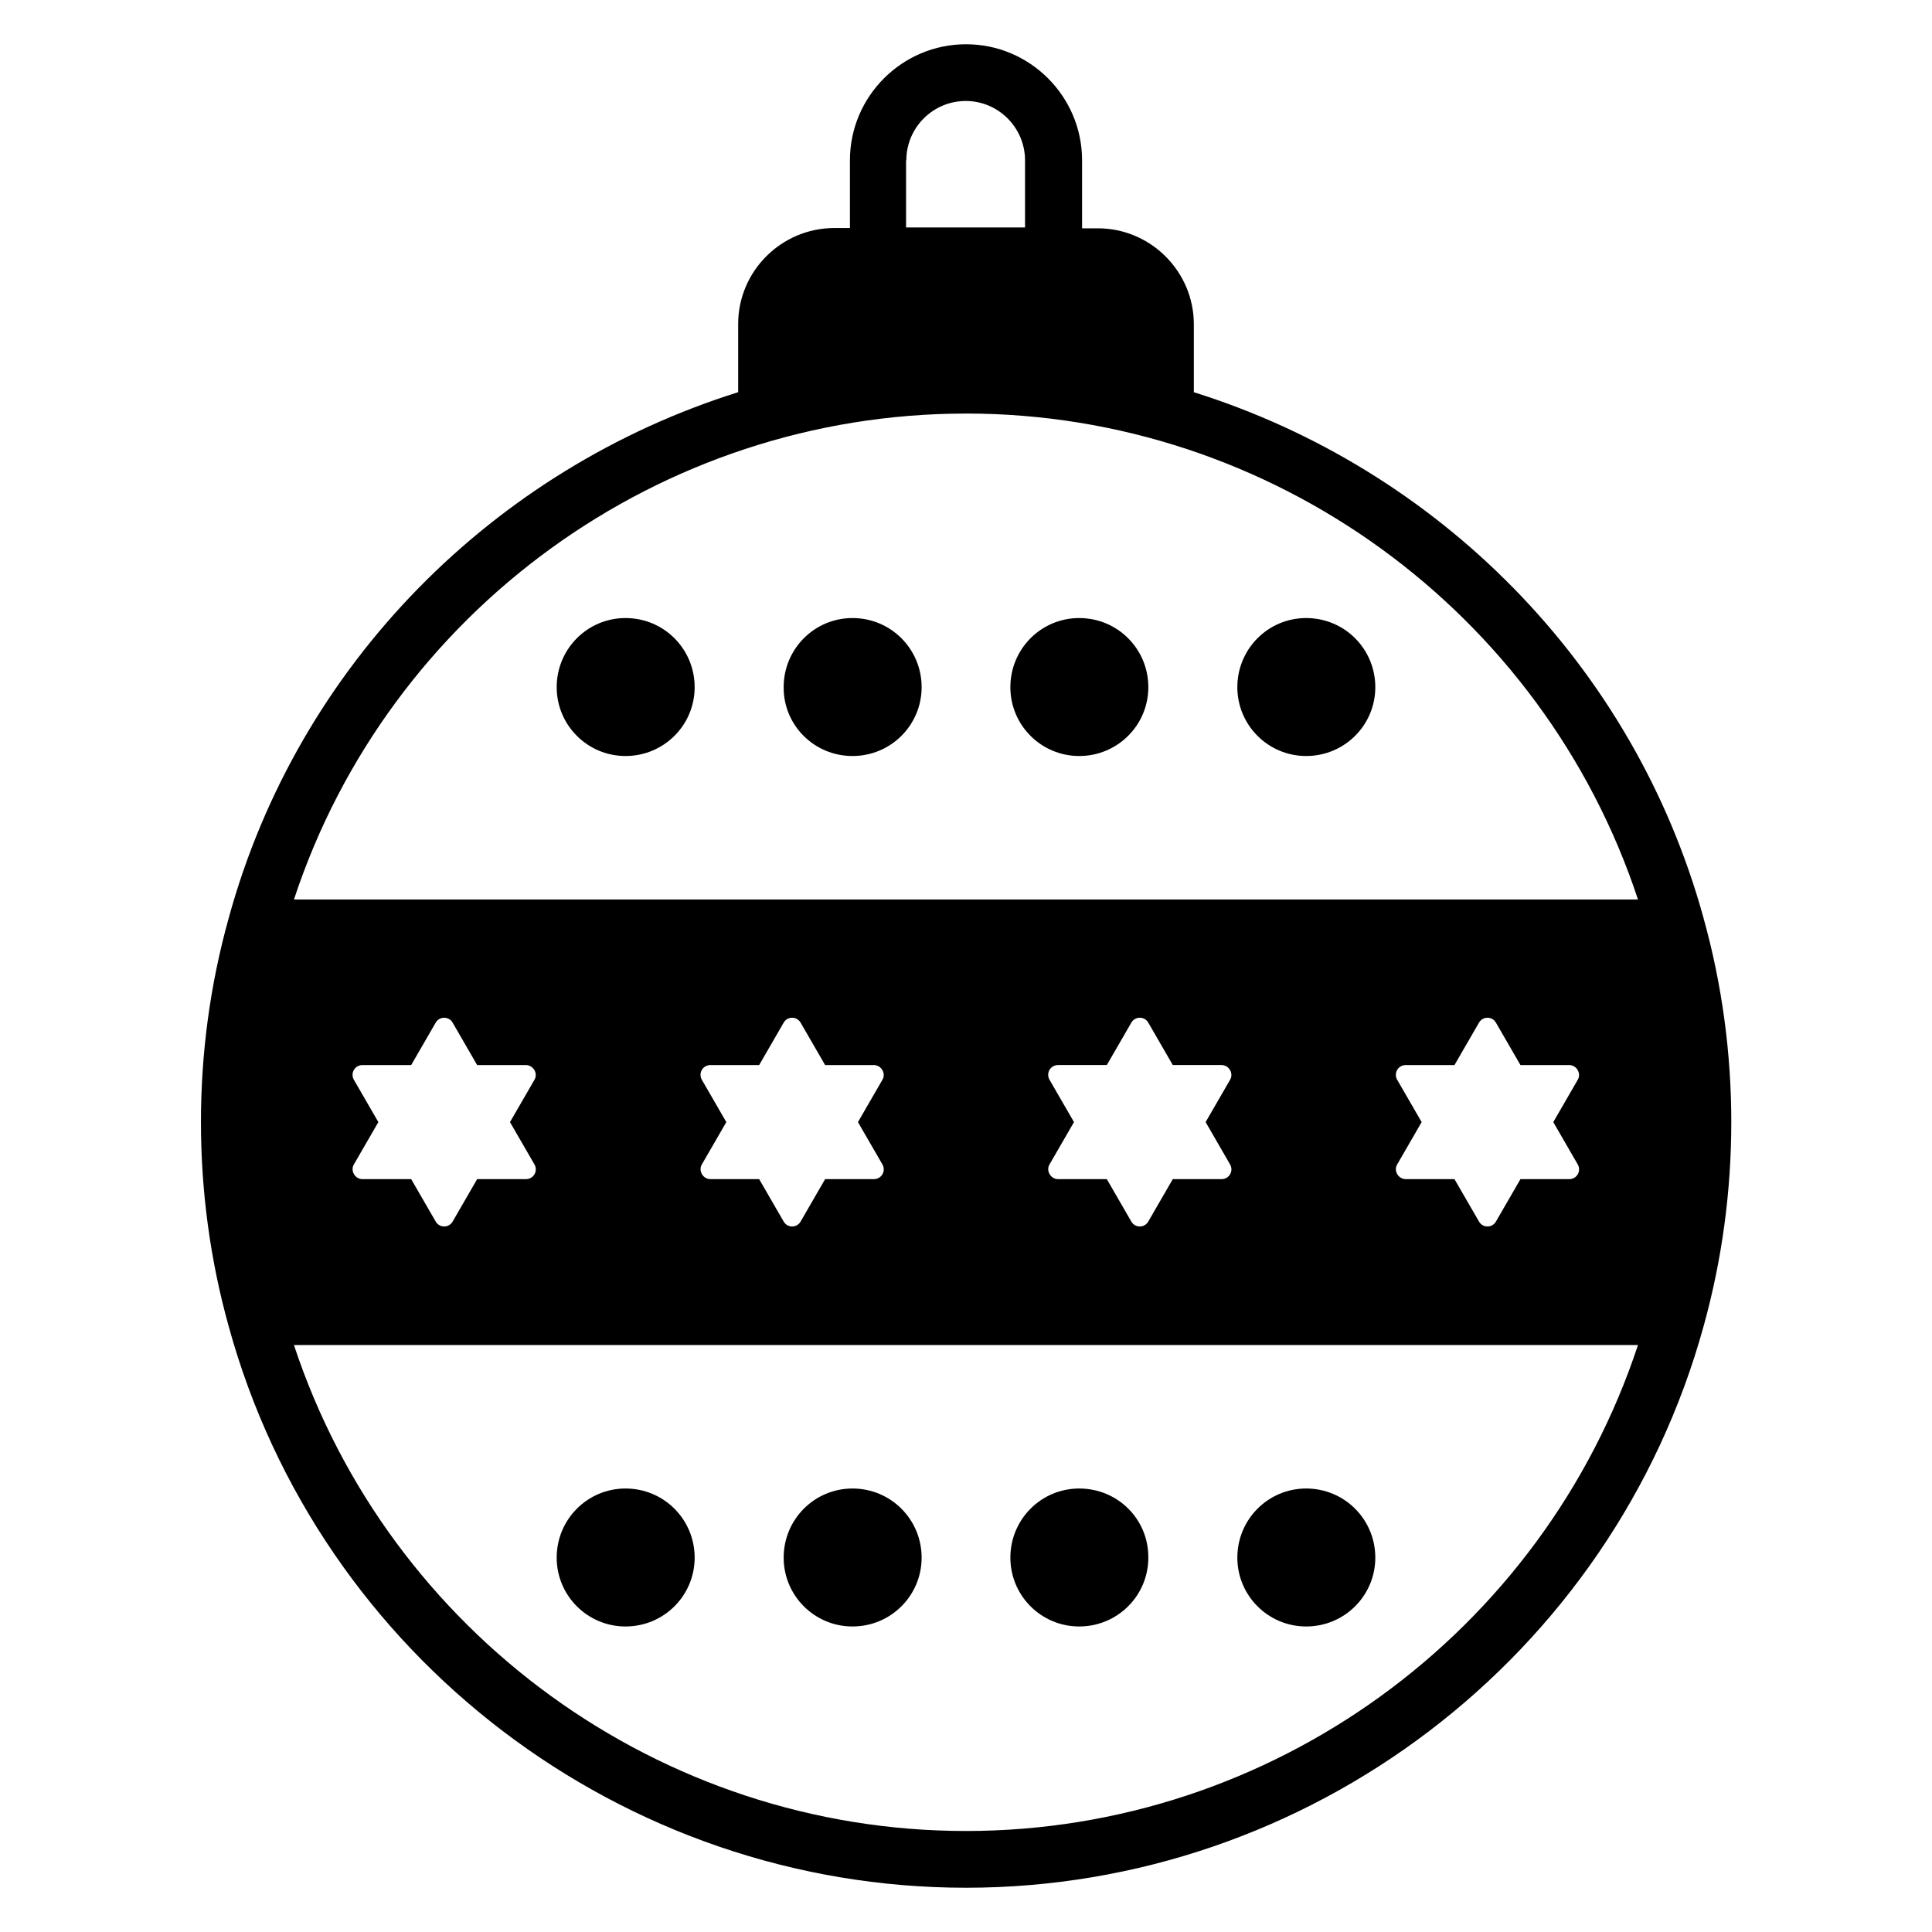
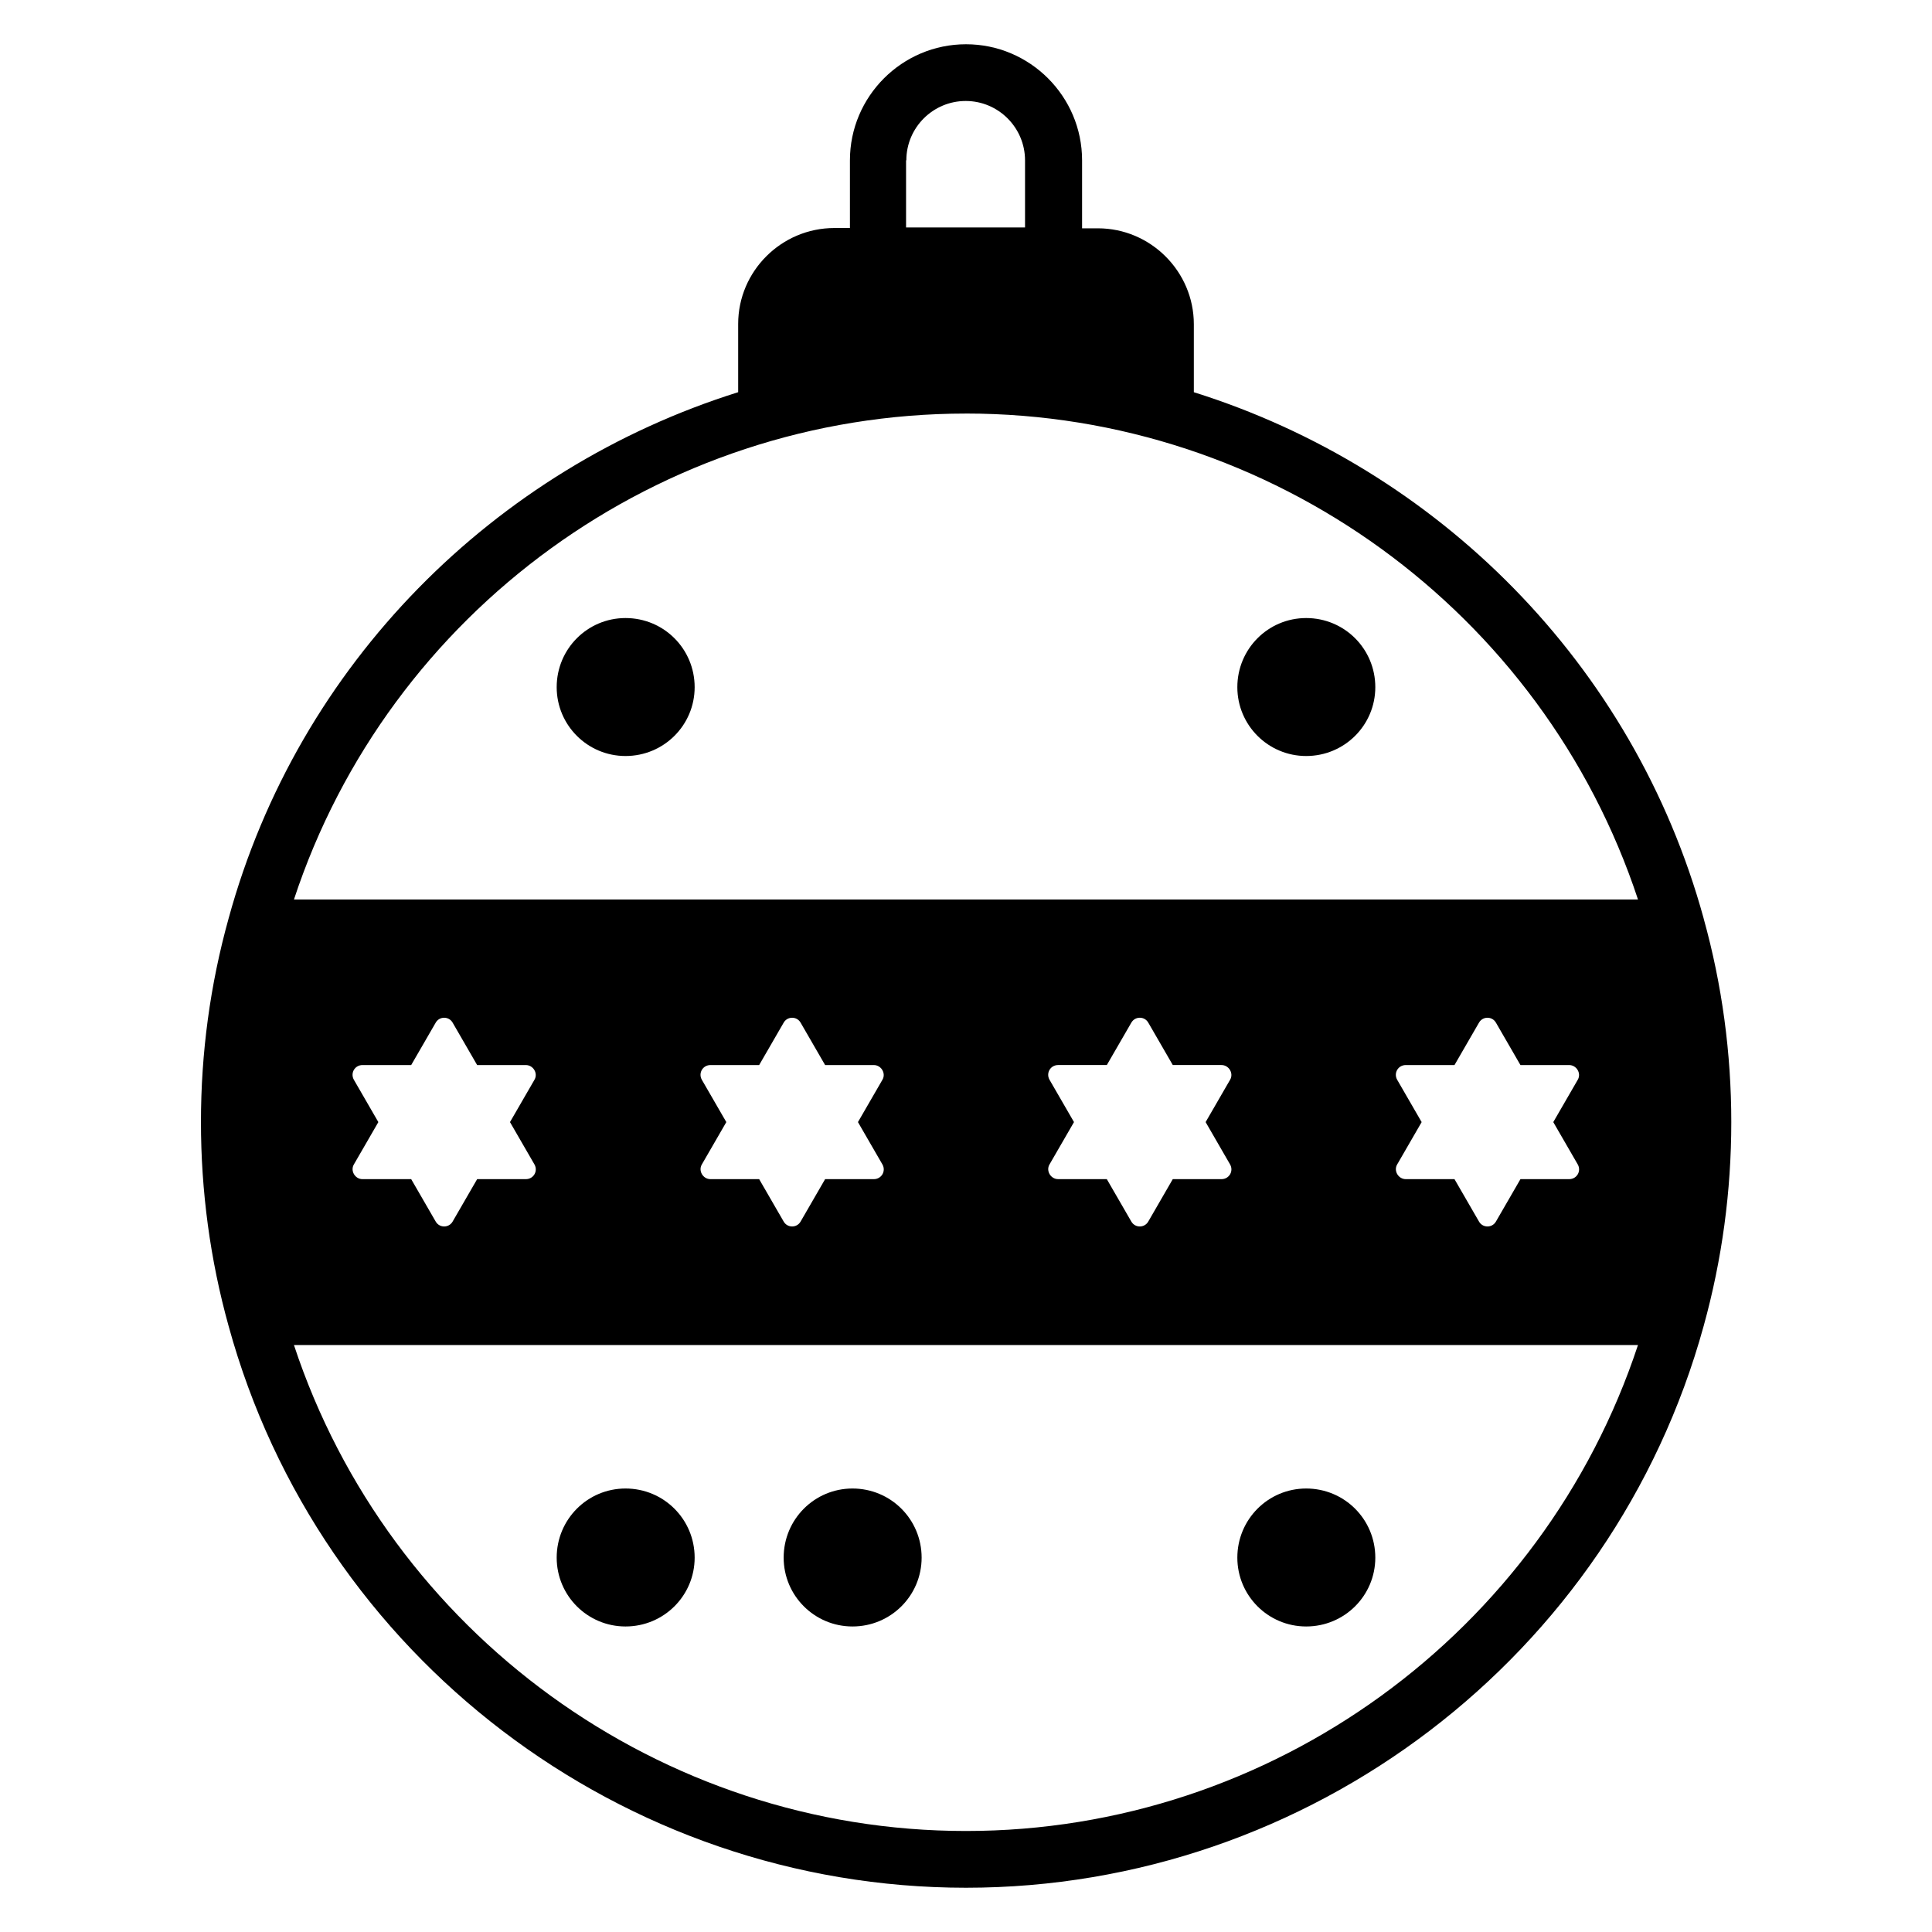
<svg xmlns="http://www.w3.org/2000/svg" fill="#000000" width="800px" height="800px" version="1.1" viewBox="144 144 512 512">
  <g>
    <path d="m595.49 387.4c-18.551-67.555-70.609-119.23-135.11-139.46v-18.016c0-13.969-11.449-25.418-25.418-25.418h-4.199v-18.016c0-16.945-13.816-30.762-30.762-30.762s-30.762 13.816-30.762 30.762v17.938h-4.121c-14.047 0-25.496 11.449-25.496 25.418v18.09c-64.504 20.23-116.56 71.906-135.04 139.46-4.887 17.559-7.328 35.648-7.328 53.969 0 18.242 2.441 36.488 7.328 54.047 24.039 87.637 104.42 148.86 195.41 148.86s171.37-61.219 195.49-148.85c4.887-17.633 7.328-35.801 7.328-54.047 0-18.242-2.441-36.41-7.328-53.969zm-211.3-200.91c0-8.703 7.098-15.727 15.727-15.727 8.703 0 15.727 7.098 15.727 15.727v17.785h-31.527v-17.785zm15.805 67.102c81.066 0 152.9 52.52 178.09 128.78l-356.18-0.004c25.113-76.258 96.945-128.77 178.09-128.77zm162.13 199c0.992 1.754-0.23 3.894-2.289 3.894h-12.902l-6.488 11.223c-0.992 1.754-3.512 1.754-4.504 0l-6.488-11.223h-12.902c-1.984 0-3.281-2.215-2.289-3.894l6.488-11.223-6.488-11.223c-0.992-1.754 0.23-3.894 2.289-3.894h12.902l6.488-11.223c0.992-1.754 3.512-1.754 4.504 0l6.488 11.223h12.902c1.984 0 3.281 2.215 2.289 3.894l-6.488 11.223zm-92.137 0c0.992 1.754-0.23 3.894-2.289 3.894h-12.902l-6.488 11.223c-0.992 1.754-3.512 1.754-4.504 0l-6.488-11.223-12.898-0.004c-1.984 0-3.281-2.215-2.289-3.894l6.488-11.223-6.488-11.223c-0.992-1.754 0.23-3.894 2.289-3.894h12.902l6.488-11.223c0.992-1.754 3.512-1.754 4.504 0l6.488 11.223h12.902c1.984 0 3.281 2.215 2.289 3.894l-6.488 11.223zm-92.133 0c0.992 1.754-0.23 3.894-2.289 3.894h-12.902l-6.488 11.223c-0.992 1.754-3.512 1.754-4.504 0l-6.488-11.223h-12.902c-1.984 0-3.281-2.215-2.289-3.894l6.488-11.223-6.488-11.223c-0.992-1.754 0.23-3.894 2.289-3.894h12.902l6.488-11.223c0.992-1.754 3.512-1.754 4.504 0l6.488 11.223h12.902c1.984 0 3.281 2.215 2.289 3.894l-6.488 11.223zm-92.215 0c0.992 1.754-0.23 3.894-2.289 3.894h-12.902l-6.488 11.223c-0.992 1.754-3.512 1.754-4.504 0l-6.488-11.223h-12.902c-1.984 0-3.281-2.215-2.289-3.894l6.488-11.223-6.488-11.223c-0.992-1.754 0.23-3.894 2.289-3.894h12.902l6.488-11.223c0.992-1.754 3.512-1.754 4.504 0l6.488 11.223h12.902c1.984 0 3.281 2.215 2.289 3.894l-6.488 11.223zm114.35 176.64c-81.066 0-152.9-52.52-178.09-128.78h356.18c-25.191 76.262-97.023 128.78-178.09 128.78z" />
    <path d="m309.77 344.35c10.152 0 18.32-8.168 18.32-18.242 0-10.152-8.168-18.32-18.32-18.32-10.078 0-18.242 8.168-18.242 18.32 0 10.074 8.168 18.242 18.242 18.242z" />
-     <path d="m369.92 344.35c10.152 0 18.32-8.168 18.32-18.242 0-10.152-8.168-18.32-18.32-18.32-10.078 0-18.242 8.168-18.242 18.32-0.078 10.074 8.09 18.242 18.242 18.242z" />
-     <path d="m430 344.35c10.152 0 18.32-8.168 18.32-18.242 0-10.152-8.168-18.32-18.32-18.32-10.078 0-18.242 8.168-18.242 18.32-0.004 10.074 8.164 18.242 18.242 18.242z" />
+     <path d="m430 344.35z" />
    <path d="m490.15 344.35c10.152 0 18.32-8.168 18.32-18.242 0-10.152-8.168-18.32-18.32-18.32-10.078 0-18.242 8.168-18.242 18.32 0 10.074 8.168 18.242 18.242 18.242z" />
    <path d="m309.77 538.47c-10.078 0-18.242 8.168-18.242 18.32 0 10.078 8.168 18.242 18.242 18.242 10.152 0 18.32-8.168 18.32-18.242 0-10.152-8.168-18.32-18.32-18.32z" />
    <path d="m369.92 538.47c-10.078 0-18.242 8.168-18.242 18.32 0 10.078 8.168 18.242 18.242 18.242 10.152 0 18.32-8.168 18.32-18.242 0-10.152-8.168-18.32-18.32-18.32z" />
-     <path d="m430 538.47c-10.078 0-18.242 8.168-18.242 18.32 0 10.078 8.168 18.242 18.242 18.242 10.152 0 18.32-8.168 18.32-18.242 0.074-10.152-8.094-18.32-18.32-18.32z" />
    <path d="m490.15 538.47c-10.078 0-18.242 8.168-18.242 18.32 0 10.078 8.168 18.242 18.242 18.242 10.152 0 18.32-8.168 18.32-18.242 0-10.152-8.168-18.32-18.32-18.32z" />
  </g>
</svg>